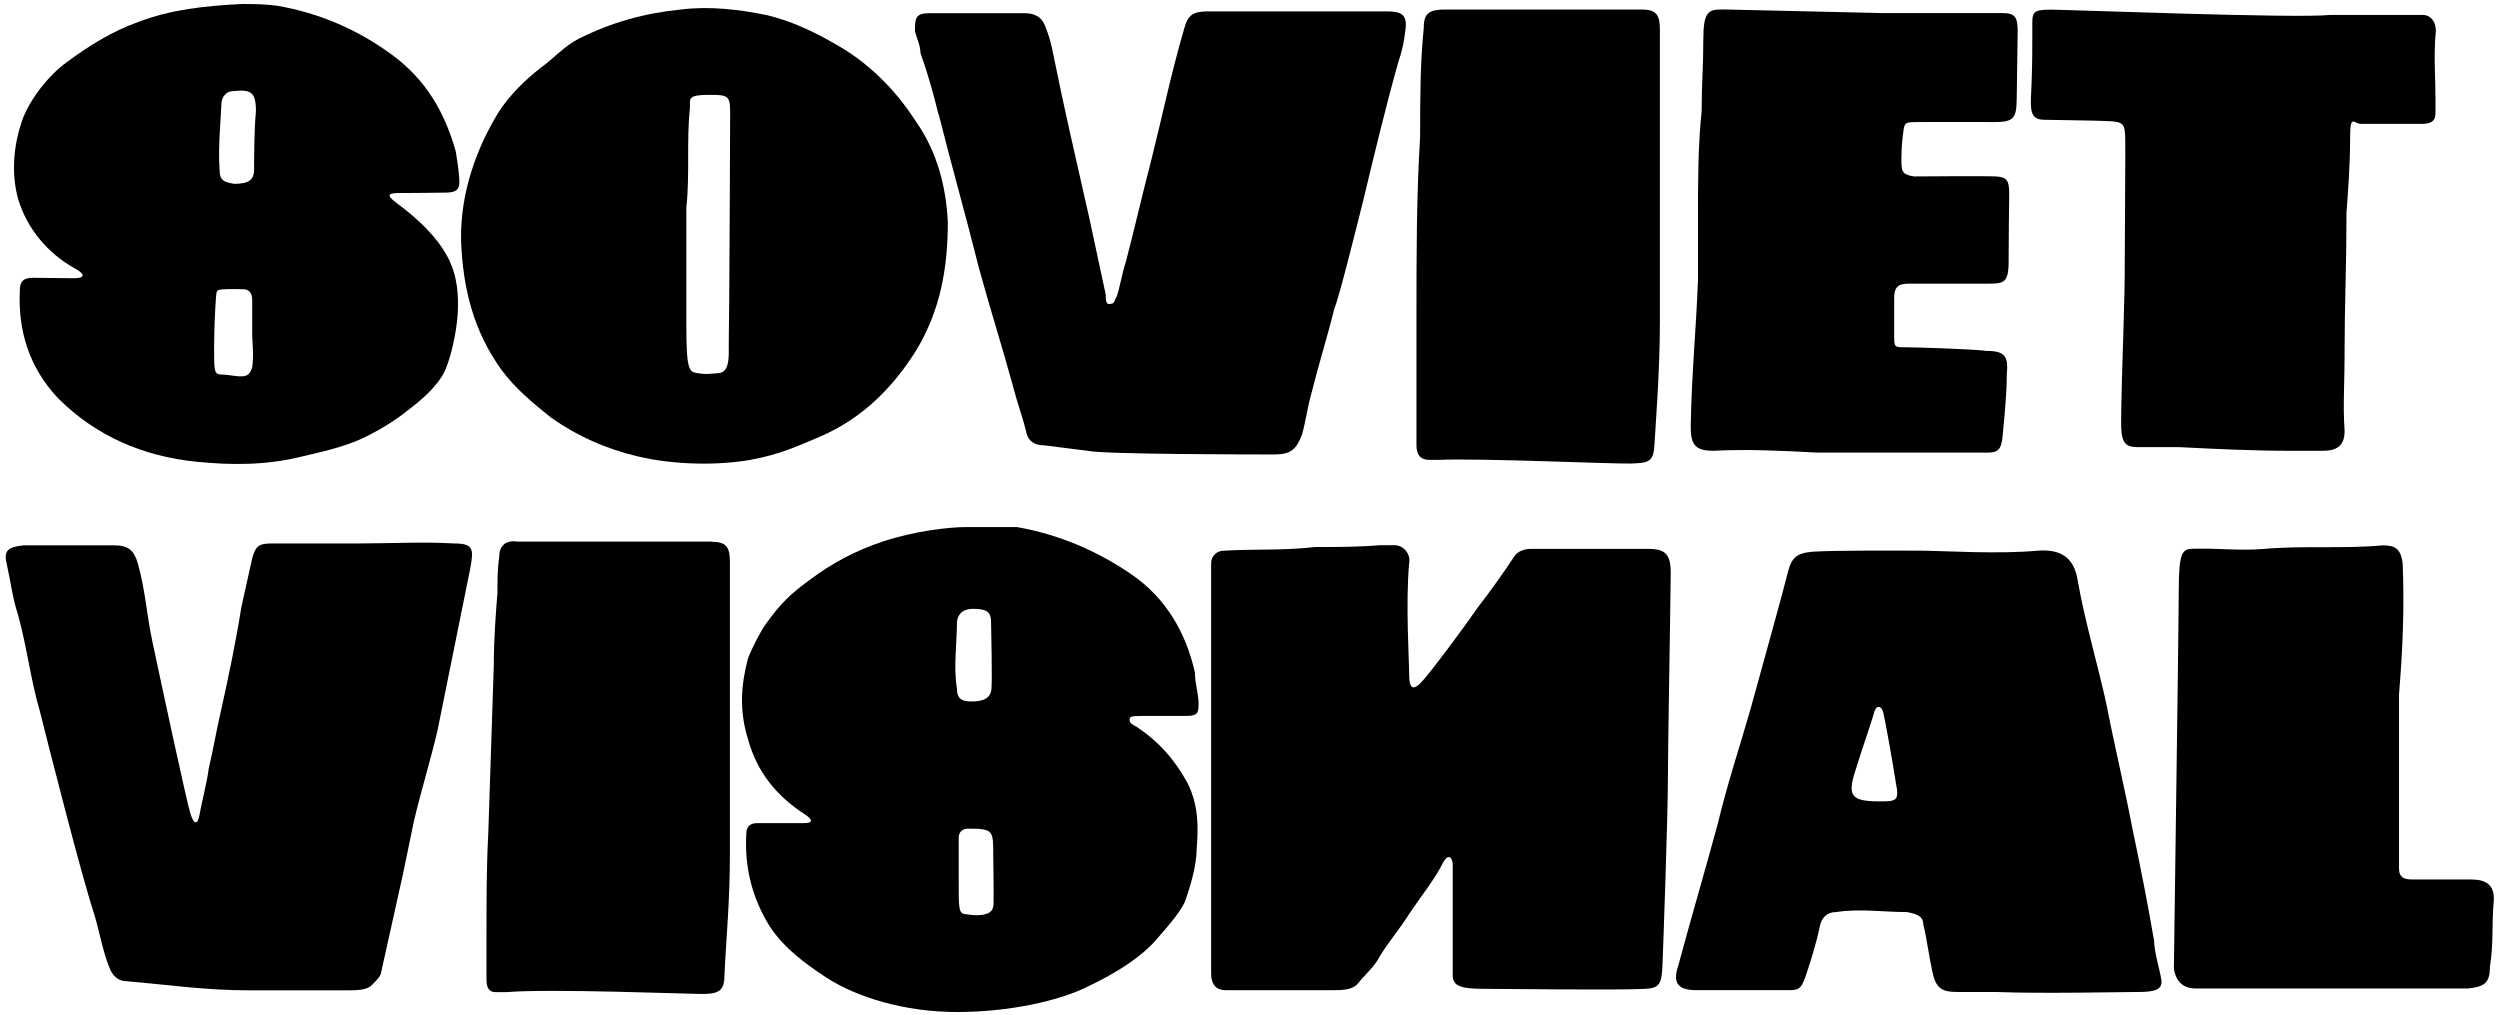
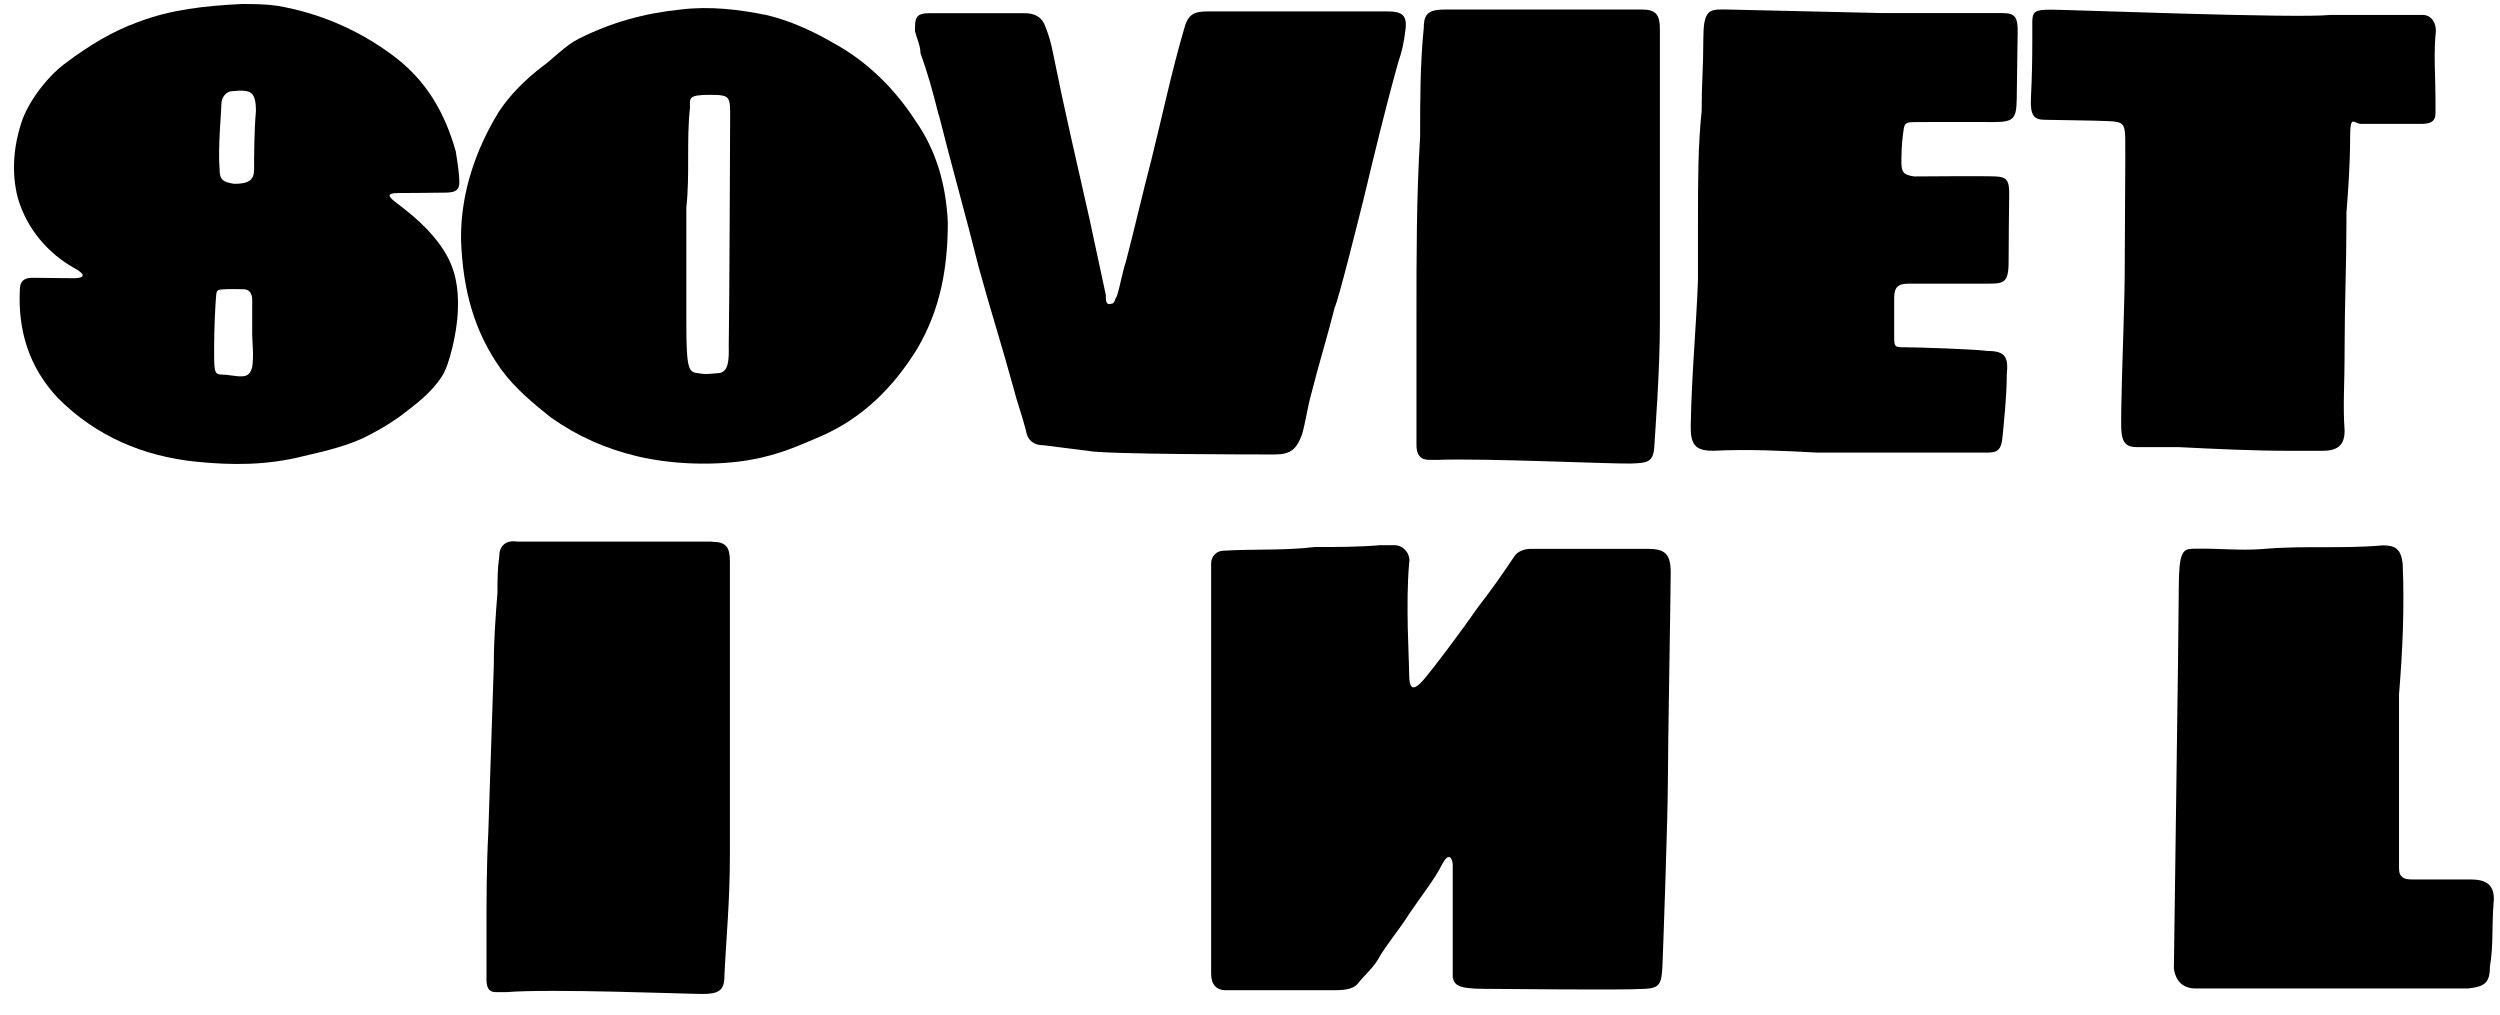
<svg xmlns="http://www.w3.org/2000/svg" viewBox="0 0 3418.9 1387.6" version="1.1" data-sanitized-data-name="Layer 1" data-name="Layer 1" id="Layer_1">
  <path stroke-width="0" fill="#000" d="M973.4,740.7h-265.8c-14.9-2.5-24.8,5-24.8,19.9-2.5,17.4-2.5,32.3-2.5,49.7-2.5,32.3-5,64.6-5,99.4-2.5,74.5-5,151.5-7.5,228.5-2.5,47.2-2.5,91.9-2.5,139.1v62.1c0,9.9,2.5,17.4,12.4,17.4h14.9c59.6-5,245.9,2.5,268.3,2.5s29.8-5,29.8-24.8c2.5-54.6,7.5-99.4,7.5-168.9v-397.4c0-19.9-5-27.3-24.8-27.3Z" />
-   <path stroke-width="0" fill="#000" d="M620.7,743.2c-42.2-2.5-86.9,0-129.2,0h-119.2c-17.4,0-22.4,2.5-27.3,19.9-5,22.4-9.9,44.7-14.9,67.1-7.5,47.2-17.4,94.4-27.3,139.1-7.5,32.3-9.9,49.7-17.4,82-2.5,19.9-9.9,47.2-12.4,62.1-2.5,14.9-7.5,14.9-12.4,0-5-14.9-42.2-188.8-52.2-236-7.5-34.8-9.9-72-19.9-106.8-5-17.4-12.4-24.8-32.3-24.8H32c-22.4,2.5-27.3,7.5-22.4,27.3,5,22.4,7.5,44.7,14.9,67.1,12.4,44.7,17.4,89.4,29.8,131.6,9.9,39.7,57.1,226,74.5,278.2,7.5,24.8,12.4,54.6,22.4,77,5,9.9,12.4,14.9,22.4,14.9,57.1,5,109.3,12.4,163.9,12.4h-2.5c54.6,0,126.7,0,144.1,0s24.8-2.5,29.8-7.5c5-5,12.4-12.4,12.4-17.4,9.9-44.7,19.9-89.4,29.8-134.1,5-24.8,9.9-47.2,14.9-72,9.9-42.2,22.4-82,32.3-124.2,14.9-74.5,29.8-146.5,44.7-221.1,5-27.3,5-34.8-22.4-34.8Z" />
  <path stroke-width="0" fill="#000" d="M2255,750.6h-161.4c-7.5,0-17.4,2.5-22.4,9.9-14.9,22.4-32.3,47.2-49.7,69.5-22.4,32.3-59.6,82-74.5,99.4-14.9,17.4-19.9,12.4-19.9-7.5s-5-96.9,0-151.5c2.5-12.4-7.5-24.8-19.9-24.8h-19.9c-29.8,2.5-59.6,2.5-89.4,2.5-42.2,5-82,2.5-124.2,5-9.9,0-17.4,7.5-17.4,17.4v561.3c0,14.9,7.5,22.4,19.9,22.4h144.1c14.9,0,29.8,0,37.3-9.9,9.9-12.4,22.4-22.4,29.8-37.3,12.4-19.9,27.3-37.3,39.7-57.1,14.9-22.4,34.8-47.2,44.7-67.1,9.9-19.9,14.9-7.5,14.9,0v154c2.5,9.9,6.2,15.5,43.4,15.5s180,2.1,219.7,0c19.5-1,22.6-6.4,23.7-31.7,1-23.6,7.4-205.6,7.4-250.9s3.9-261.9,3.9-286.7-7.5-32.3-29.8-32.3Z" />
  <path stroke-width="0" fill="#000" d="M3380.2,1202.7h-82c-9.9,0-17.4-2.5-17.4-14.9v-238.4c5-59.6,7.5-119.2,5-178.8-2.5-19.9-9.9-24.8-27.3-24.8-54.6,5-109.3,0-163.9,5-32.3,2.5-60.5-1.2-95.2-.4-14.4.4-19.8,3.4-19.8,55.5s-6.7,501.2-6.7,518.6c2.5,17.4,12.4,27.3,29.8,27.3h372.6c22.4-2.5,29.8-7.5,29.8-29.8,5-29.8,2.5-57.1,5-86.9,2.5-22.4-7.5-32.3-29.8-32.3Z" />
  <path stroke-width="0" fill="#000" d="M1283.9,157c17.4,69.5,37.3,139.1,54.6,208.6,14.9,54.6,32.3,109.3,47.2,163.9,5,19.9,12.4,39.7,17.4,59.6,2.5,14.9,12.4,19.9,24.8,19.9,19.9,2.5,39.7,5,59.6,7.5,19.9,5,233.5,5,255.8,5s29.8-7.5,37.3-27.3c5-17.4,7.5-37.3,12.4-54.6,9.9-39.7,22.4-79.5,32.3-119.2,5-9.9,29.8-109.3,39.7-149,14.9-62.1,29.8-124.2,47.2-186.3,5-14.9,7.5-24.8,9.9-44.7,2.5-19.9-5-24.8-24.8-24.8h-245.9c-19.9,0-27.3,5-32.3,24.8-17.4,59.6-29.8,119.2-44.7,178.8-12.4,47.2-22.4,91.9-34.8,139.1-5,14.9-7.5,32.3-12.4,47.2-2.5,2.5-2.5,9.9-7.5,9.9-7.5,2.5-7.5-5-7.5-12.4-7.5-34.8-14.9-69.5-22.4-104.3-17.4-77-34.8-151.5-49.7-226-2.5-12.4-5-22.4-9.9-34.8-5-14.9-14.9-19.9-29.8-19.9h-129.2c-19.9,0-19.9,7.5-19.9,24.8,2.5,9.9,7.5,19.9,7.5,29.8,9.9,27.3,17.4,54.6,24.8,84.4Z" />
  <path stroke-width="0" fill="#000" d="M2795.3,163.8c13.6.4,70.4.9,89.4,1.9s21.3,3.8,21.7,24.2-.6,116.1-.6,158.3-.9,70-1.7,96.7-3.9,118.4-3.2,140.2,7.5,26.4,22.4,26.4h57.1c49.7,2.5,101.8,5,151.5,5h44.7c19.9,0,29.8-7.5,29.8-27.3-2.5-37.3,0-57.1,0-114.3s2.5-114.3,2.5-171.4v-12.4c2.5-32.3,5-67.1,5-101.8s5-19.9,14.9-19.9h82c12.4,0,19.9-2.5,19.9-14.9v-17.4c0-29.8-2.5-59.6,0-89.4,2.5-14.9-5-27.3-17.4-27.3h-126.7c-44.7,5-359-7.2-381.3-7.2s-26,2.2-26,17.1v22.4c0,29.8-.4,50.6-1.9,81.8-1.1,23.6,4.5,29,18.1,29.3Z" />
  <path stroke-width="0" fill="#000" d="M2342,616.5c49.7-2.5,96.9,0,144.1,2.5h231c14.9,0,19.9-3.5,21.6-22.7s5.7-54.2,5.7-84.1c2.5-24.8-2.5-32.3-27.3-32.3-17.4-2.5-96.9-5-111.8-5s-14.9,0-14.9-17.4v-49.7c0-14.9,5-19.9,19.9-19.9h106.8c22.4,0,29.8,0,29.8-29.8s.6-72.3.8-91.7-2.9-24.3-18.2-25.1-111.8,0-111.8,0c-17.4-2.5-17.5-7.8-17.4-24.8s1.6-29.6,3.1-39.7,4.8-9.7,19.3-9.9,104.3,0,104.3,0c27.3,0,30.6-5,31-32.3s1.3-91.9,1.3-91.9c0-17.4-2.5-24.8-19.9-24.8h-163.9l-218.6-5c-19.9,0-27.5,1.4-27.5,41.1s-2.3,58.2-2.3,98c-5,47.2-5,96.9-5,146.5v84.4c-2.5,67.1-8.7,128.1-9.9,198.9-.4,24.8,5,34.6,29.8,34.6Z" />
  <path stroke-width="0" fill="#000" d="M1954.5,628.9h12.4c59.6-2.5,240.7,5.8,263.8,5s30.6-1.9,31.8-24.8,7.5-99.4,7.5-168.9V40.3c0-19.9-5-27.3-24.8-27.3h-268.3c-22.4,0-29.8,5-29.8,24.8-5,49.7-5,99.4-5,149-5,82-5,161.4-5,243.4v178.8c0,12.4,5,19.9,17.4,19.9Z" />
  <path stroke-width="0" fill="#000" d="M754.8,571.8c34.8,24.8,74.5,42.2,116.7,52.2,52.2,12.4,111.8,12.4,154,5,42.2-7.5,67.1-19.9,96.9-32.3,57.1-24.8,99.4-67.1,131.6-119.2,32.3-54.6,42.2-111.8,42.2-173.9-2.5-49.7-14.9-96.9-44.7-139.1-27.3-42.2-64.6-79.5-109.3-104.3-29.8-17.4-62.1-32.3-94.4-39.7-37.3-7.5-77-12.4-116.7-7.5-49.7,5-94.4,17.4-139.1,39.7-19.9,9.9-34.8,27.3-52.2,39.7-22.4,17.4-42.2,37.3-57.1,59.6-32.3,52.2-52.2,111.8-52.2,171.4,0,0,0,5,0,5,2.5,67.1,17.4,124.2,54.6,176.4,19.9,27.3,44.7,47.2,69.5,67.1ZM938.6,283.7c5-44.7,0-91.9,5-136.6,0-12.4-3.3-17.4,26.5-17.4s28.4,2.1,28.4,34.4c0,0-1,263.8-1.9,308.6.4,19.7-.1,36.6-14.1,37.6s-16,2-28,.1-15.9-2.4-15.9-67v-159.7Z" />
  <path stroke-width="0" fill="#000" d="M101.8,366.7c22,12.3,6,13.8-.6,13.8s-44.3-.6-56.7-.6-17.4,5-17.4,17.4c-2.5,54.6,12.4,104.9,52.2,147.2,52.2,52.2,116.7,79.5,188.8,86.9,49.7,5,96.9,5,146.5-7.5,32.3-7.5,64.6-14.9,91.9-29.8,14.9-7.5,34.8-19.9,47.2-29.8,12.4-9.9,35.1-25.6,50.7-49.7,10.9-16.8,20.1-60.6,21.5-84.9s.3-52.1-14-78.7-38.3-50.1-68.1-72.3c-12.7-9.5-16.9-14.7,1.2-14.7s53-.4,65.7-.6c13.5-.3,17.5-4.5,17.5-14.5s-2.5-27.3-5-42.2c-14.9-52.2-39.7-96.9-86.9-131.6-47.2-34.8-99.4-57.1-156.5-67.1-17.4-2.5-32.3-2.5-49.7-2.5-49.7,2.5-96.9,7.5-141.6,24.8-34.8,12.4-67.1,32.3-96.9,54.6-24.8,17.4-52.2,52.2-62.1,82s-14.9,67.1-5,104.3c12.4,42.2,41.6,75.6,77.2,95.5ZM302.8,142.1c0-9.9,7.5-17.4,14.9-17.4,24.8-2.5,32.3,0,32.3,27.3-2.5,27.3-2.5,64.6-2.5,79.5s-7.5,19.9-27.3,19.9c-14.9-2.5-19.9-5-19.9-19.9-2.5-29.8,2.5-79.5,2.5-89.4ZM295.3,407.9c.8-10.3.6-11.4,8.7-12.1,9.7-.8,18.6-.3,28.5-.3s12.4,7.5,12.4,14.9v47.2c0,9.9,2.5,27.3,0,44.7-2.5,7.5-5,12.4-14.9,12.4s-17.4-2.5-27.3-2.5-9.9-5.4-9.9-35.2,1.7-58.8,2.5-69.1Z" />
-   <path stroke-width="0" fill="#000" d="M2945.5,1284.6c-9.9-57.1-17.4-94.4-29.8-154-9.9-52.2-24.8-114.3-34.8-166.4-12.4-57.1-29.8-114.3-39.7-171.4-5-29.8-22.4-42.2-54.6-39.7-54.6,5-126.6.2-159,0s-119-.5-146.6,1.3-31.8,10.2-37.7,34.7-34.3,125.4-49.2,180c-14.9,52.2-32.3,104.3-44.7,156.5-17.4,64.6-37.3,131.6-54.6,196.2-7.5,22.4,0,32.3,24.8,32.3h126.7c12.4,0,16.8-1.2,22.4-17.4s14.9-44.7,19.9-69.5c2.5-12.4,9.9-19.9,22.4-19.9,32.3-5,64.6,0,96.9,0,12.4,2.5,22.4,5,22.4,17.4,5,19.9,7.5,42.2,12.4,64.6,5,22.4,12.4,27.3,34.8,27.3h52.2c62.1,2.5,171.4,0,193.7,0s34.8-2.5,32.3-17.4c-2.5-14.9-9.9-37.3-9.9-54.6ZM2570.5,1095.9c-39.7,0-44.7-7.5-32.3-44.7,7.5-24.8,22.4-67.1,24.8-77,2.5-9.9,9.9-9.9,12.4,0,2.5,9.9,12.4,64.6,17.4,96.9,5,24.8,0,24.8-22.4,24.8Z" />
-   <path stroke-width="0" fill="#000" d="M1559.6,979.1h62.1c17.4,0,17.4-5,17.4-17.4s-5-27.3-5-42.2c-12.4-54.6-39.7-101.8-86.9-134.1-47.2-32.3-99.4-54.6-156.5-64.6h-69.5c-22.4,0-69.5,5-114.3,19.9-37.3,12.4-69.5,29.8-99.4,52.2-27.3,19.9-39.7,32.3-59.6,59.6-7.5,9.9-19.9,34.8-24.8,47.2-9.9,37.3-12.4,72,0,111.8,12.4,44.7,39.1,77.2,77,101.8,19.1,12.5,2.5,12.4-2.5,12.4-9.9,0-52.2,0-62.1,0s-14.9,5-14.9,14.9c-2.5,44.7,7.5,86.9,32.3,126.7,19.9,29.8,47.2,49.7,77,69.5,42.2,27.3,107.7,47.2,178.6,47.2s139.3-14.9,179-34.8c42.2-19.9,74.5-42.2,91.9-62.1,17.4-19.9,37.3-42.2,42.2-57.1,5-14.9,14.9-44.7,14.9-69.5,2.5-29.8,2.5-59.6-12.4-89.4-17.4-32.3-39.7-57.1-69.5-77-5-2.5-9.9-5-9.9-9.9s5-5,14.9-5ZM1308.7,850q2.5-17.4,22.4-17.4c19.9,0,23.9,5.6,24.2,17.2.3,11.5,1.7,78.3.6,92.1-1.1,13.8-12.4,17.4-27.3,17.4s-19.9-5-19.9-17.4c-5-29.8,0-62.1,0-91.9ZM1358.8,1235.6c-.5,9-3.6,12.9-12.8,15-9.2,2.1-20,.4-27.4-.7-7.4-1.2-7.5-10-7.5-39.8v-64.5c0-7.5,5-12.4,12.4-12.4,34.8,0,34.8,2.5,34.8,34.8,0,0,.9,58.7.4,67.7Z" />
</svg>